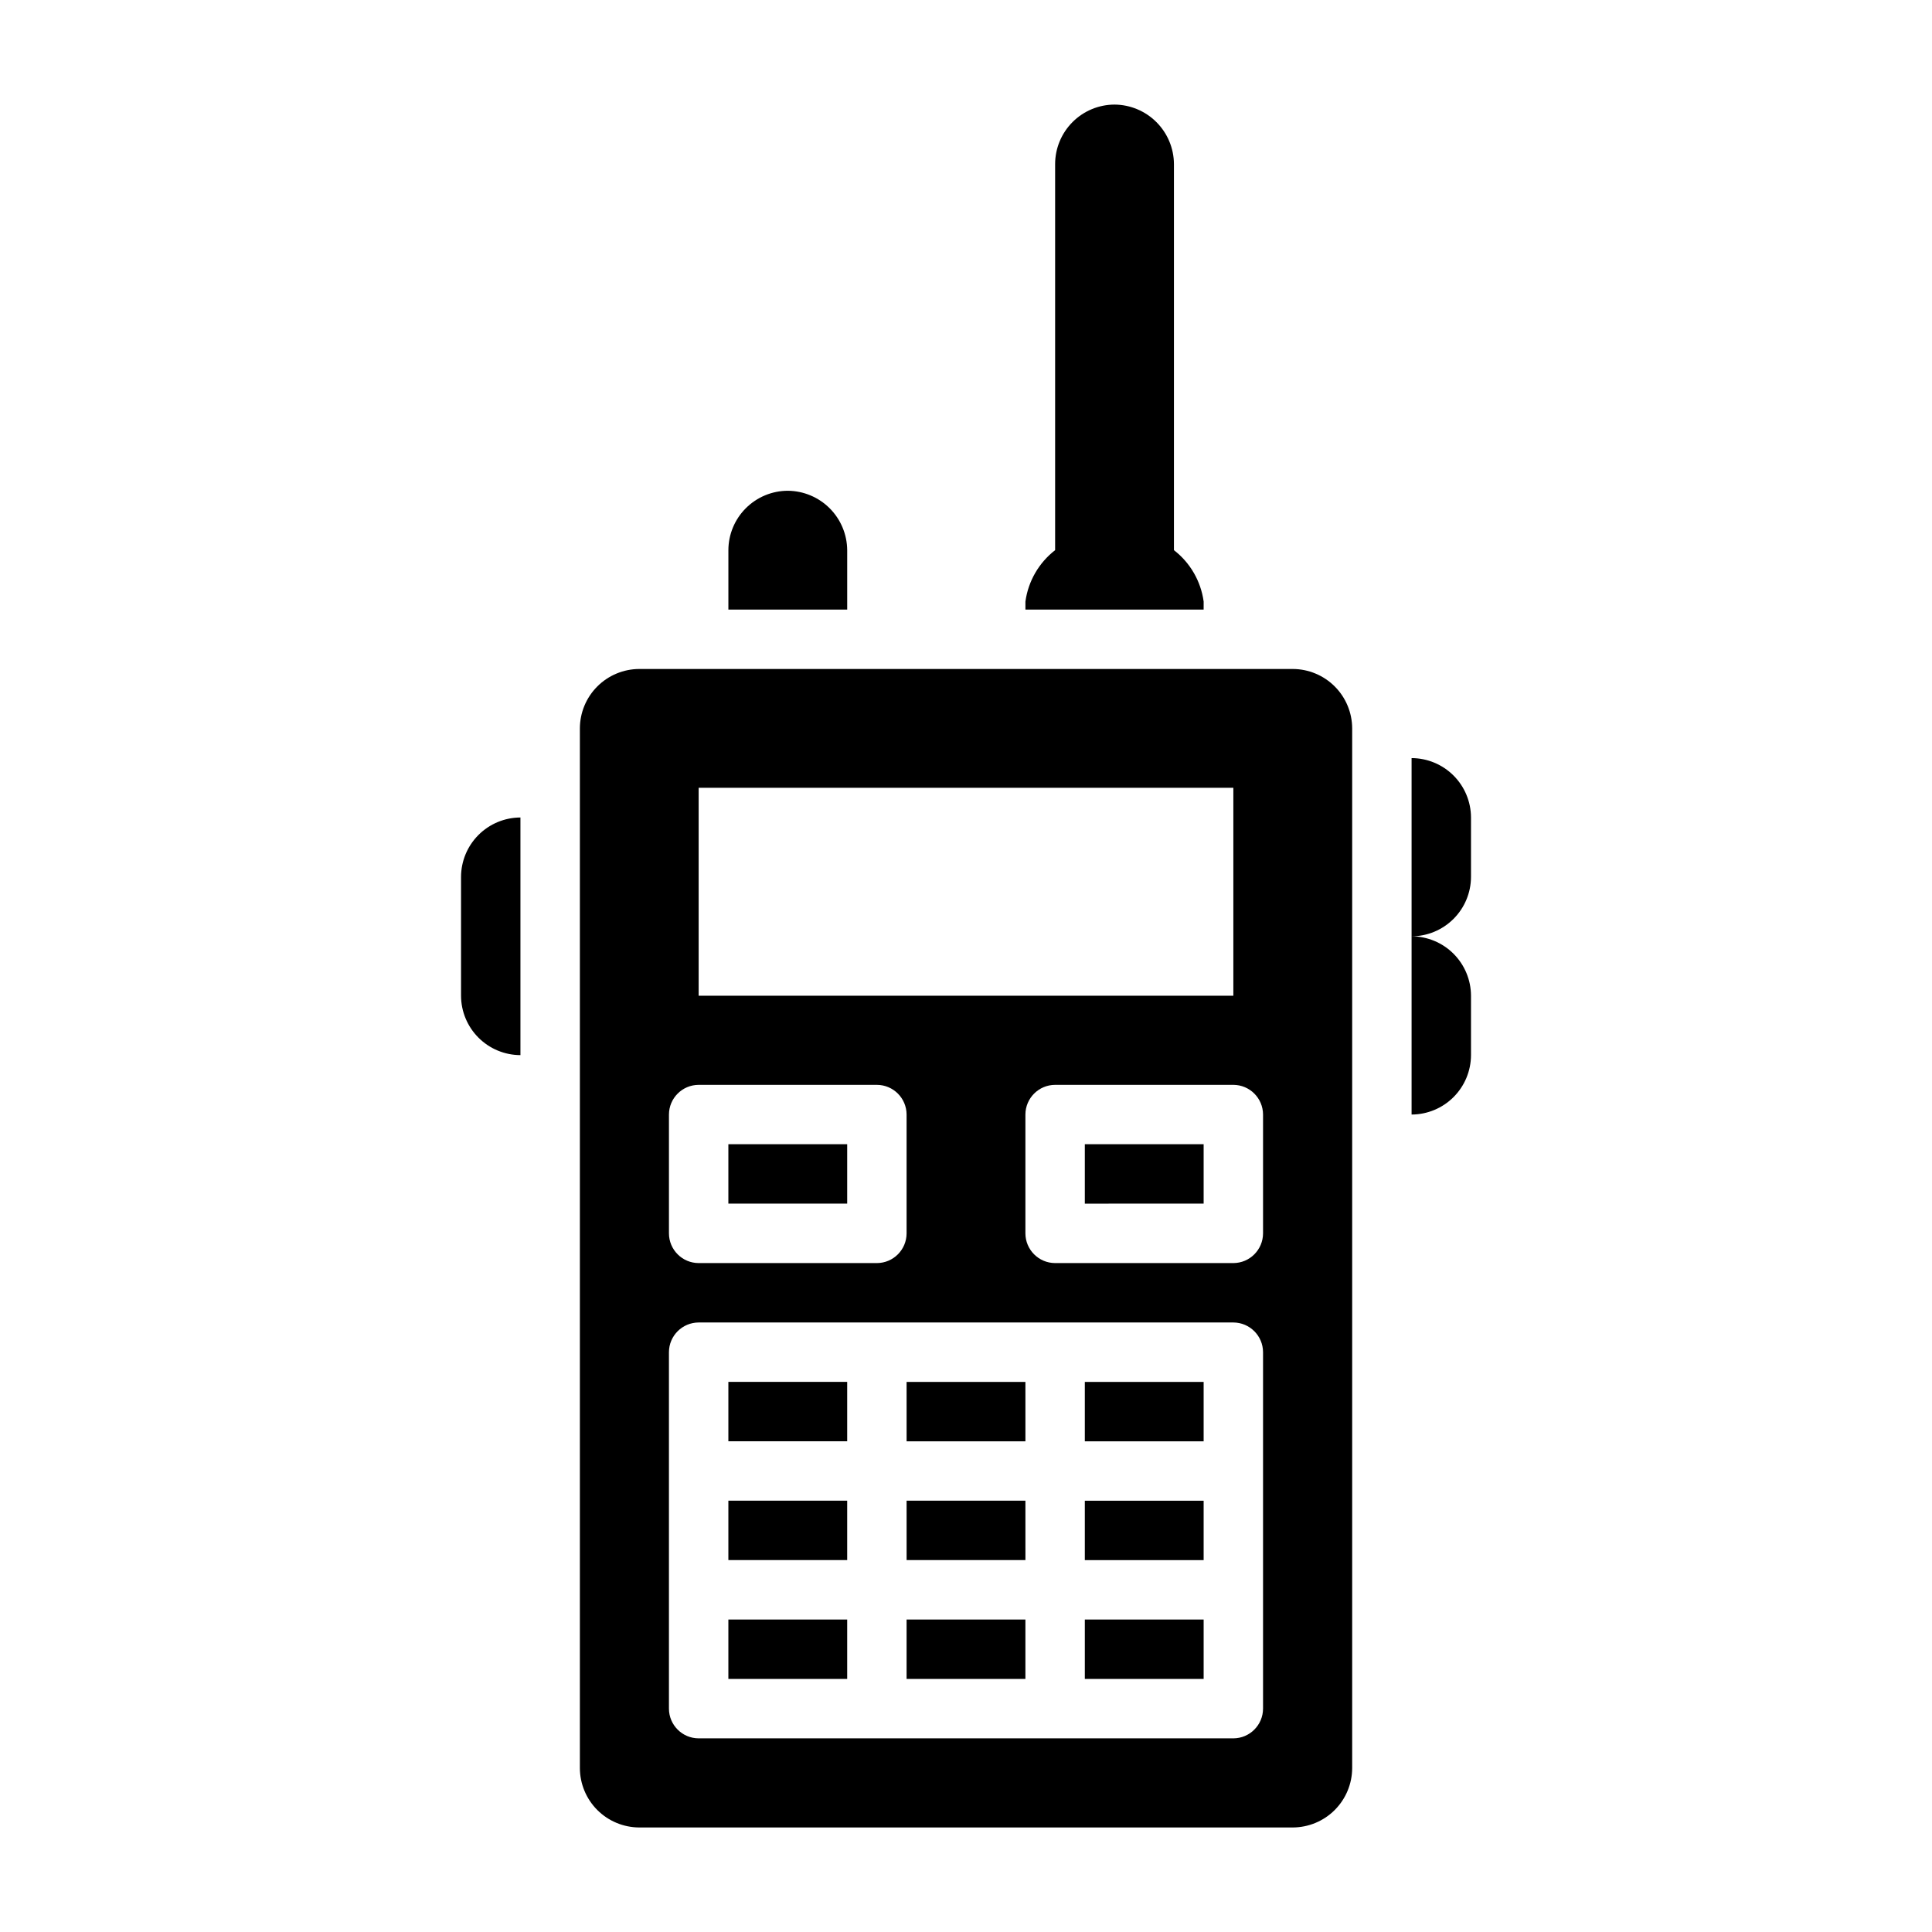
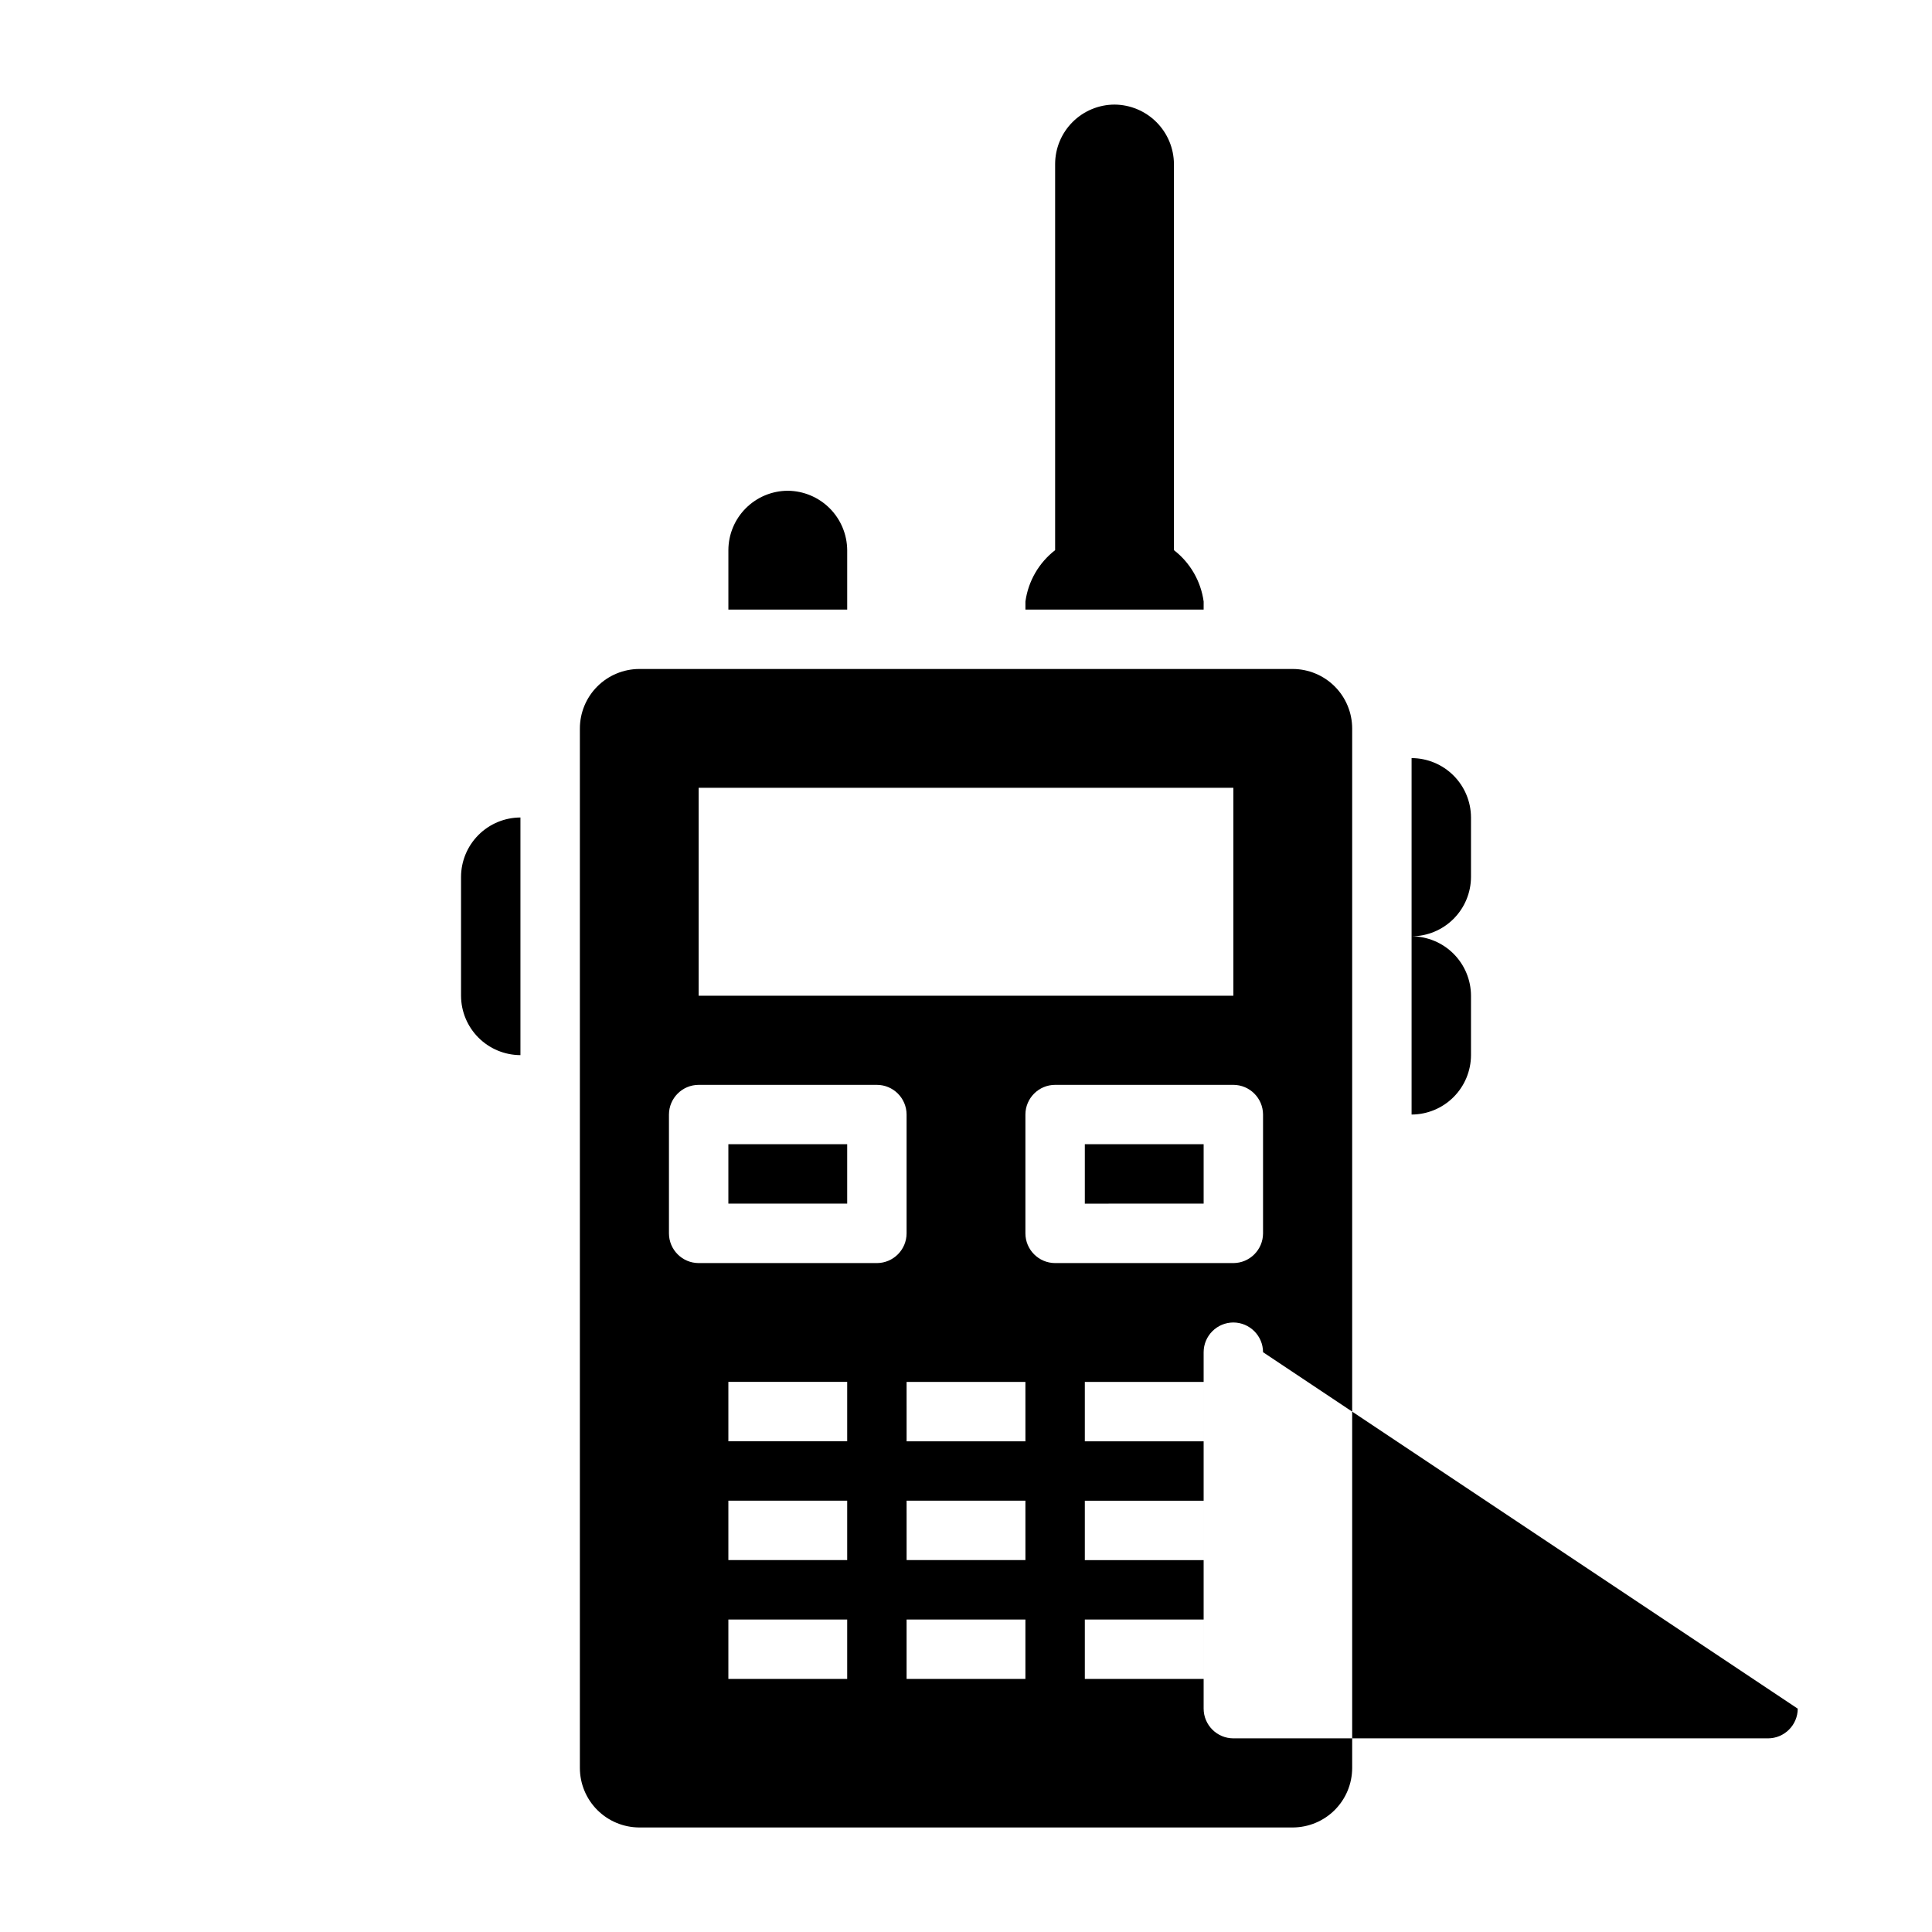
<svg xmlns="http://www.w3.org/2000/svg" fill="#000000" width="800px" height="800px" version="1.1" viewBox="144 144 512 512">
-   <path d="m431.49 447.23h31.488v15.742l-31.488 0.004zm-62.977 0h-31.488v15.742h31.488zm15.742 141.7h31.488v-15.742h-31.488zm-47.23-62.977h31.488v-15.742h-31.488zm0 62.977h31.488v-15.742h-31.488zm0-31.488h31.488v-15.742h-31.488zm94.465 31.488h31.488v-15.742h-31.488zm-47.23-31.488h31.488l-0.004-15.742h-31.488zm118.08-220.41v275.52c-0.012 4.172-1.676 8.168-4.625 11.121-2.949 2.949-6.949 4.609-11.121 4.625h-173.18c-4.172-0.016-8.168-1.676-11.121-4.625-2.949-2.953-4.609-6.949-4.621-11.121v-275.52c0.012-4.172 1.672-8.172 4.621-11.121 2.953-2.949 6.949-4.613 11.121-4.625h173.18c4.172 0.012 8.172 1.676 11.121 4.625 2.949 2.949 4.613 6.949 4.625 11.121zm-173.19 70.848h141.7v-55.105h-141.7zm-7.871 62.977c0.012 4.34 3.531 7.859 7.871 7.871h47.234c4.344-0.012 7.859-3.531 7.871-7.871v-31.488c-0.012-4.344-3.527-7.859-7.871-7.871h-47.234c-4.34 0.012-7.859 3.527-7.871 7.871zm157.44 31.488c-0.012-4.344-3.531-7.859-7.871-7.875h-141.7c-4.34 0.016-7.859 3.531-7.871 7.875v94.465c0.012 4.34 3.531 7.859 7.871 7.871h141.7c4.34-0.012 7.859-3.531 7.871-7.871zm0-62.977c-0.012-4.344-3.531-7.859-7.871-7.871h-47.234c-4.34 0.012-7.859 3.527-7.871 7.871v31.488c0.012 4.34 3.531 7.859 7.871 7.871h47.234c4.34-0.012 7.859-3.531 7.871-7.871zm-47.23 86.59h31.488v-15.742h-31.488zm0 31.488h31.488v-15.742h-31.488zm-47.23-31.488h31.488l-0.004-15.742h-31.488zm149.57-149.57v-15.746c-0.012-4.172-1.676-8.168-4.625-11.117s-6.949-4.613-11.121-4.625v47.23c4.172-0.012 8.172-1.672 11.121-4.625 2.949-2.949 4.613-6.945 4.625-11.117zm-267.65 0v31.488c0.012 4.172 1.672 8.168 4.625 11.117 2.949 2.953 6.945 4.613 11.117 4.625v-62.977c-4.172 0.016-8.168 1.676-11.117 4.625-2.953 2.953-4.613 6.949-4.625 11.121zm267.65 47.23v-15.742c-0.012-4.172-1.676-8.168-4.625-11.121-2.949-2.949-6.949-4.609-11.121-4.625v47.234c4.172-0.012 8.172-1.676 11.121-4.625s4.613-6.949 4.625-11.121zm-70.848-120.2c-0.738-5.398-3.566-10.289-7.875-13.621v-102.34c-0.027-4.164-1.699-8.152-4.644-11.098-2.945-2.945-6.934-4.617-11.098-4.644-4.172 0.012-8.172 1.672-11.121 4.625-2.949 2.949-4.613 6.945-4.625 11.117v102.34c-4.305 3.332-7.133 8.223-7.871 13.621v2.125h47.23zm-94.465-13.621c-0.031-4.164-1.699-8.152-4.644-11.098-2.949-2.945-6.934-4.613-11.102-4.644-4.172 0.012-8.168 1.676-11.117 4.625-2.953 2.949-4.613 6.945-4.625 11.117v15.742h31.488z" />
+   <path d="m431.49 447.23h31.488v15.742l-31.488 0.004zm-62.977 0h-31.488v15.742h31.488zm15.742 141.7h31.488v-15.742h-31.488zm-47.23-62.977h31.488v-15.742h-31.488zm0 62.977h31.488v-15.742h-31.488zm0-31.488h31.488v-15.742h-31.488zm94.465 31.488h31.488v-15.742h-31.488zm-47.23-31.488h31.488l-0.004-15.742h-31.488zm118.08-220.41v275.52c-0.012 4.172-1.676 8.168-4.625 11.121-2.949 2.949-6.949 4.609-11.121 4.625h-173.18c-4.172-0.016-8.168-1.676-11.121-4.625-2.949-2.953-4.609-6.949-4.621-11.121v-275.52c0.012-4.172 1.672-8.172 4.621-11.121 2.953-2.949 6.949-4.613 11.121-4.625h173.18c4.172 0.012 8.172 1.676 11.121 4.625 2.949 2.949 4.613 6.949 4.625 11.121zm-173.19 70.848h141.7v-55.105h-141.7zm-7.871 62.977c0.012 4.34 3.531 7.859 7.871 7.871h47.234c4.344-0.012 7.859-3.531 7.871-7.871v-31.488c-0.012-4.344-3.527-7.859-7.871-7.871h-47.234c-4.34 0.012-7.859 3.527-7.871 7.871zm157.44 31.488c-0.012-4.344-3.531-7.859-7.871-7.875c-4.34 0.016-7.859 3.531-7.871 7.875v94.465c0.012 4.34 3.531 7.859 7.871 7.871h141.7c4.34-0.012 7.859-3.531 7.871-7.871zm0-62.977c-0.012-4.344-3.531-7.859-7.871-7.871h-47.234c-4.34 0.012-7.859 3.527-7.871 7.871v31.488c0.012 4.34 3.531 7.859 7.871 7.871h47.234c4.34-0.012 7.859-3.531 7.871-7.871zm-47.23 86.59h31.488v-15.742h-31.488zm0 31.488h31.488v-15.742h-31.488zm-47.23-31.488h31.488l-0.004-15.742h-31.488zm149.57-149.57v-15.746c-0.012-4.172-1.676-8.168-4.625-11.117s-6.949-4.613-11.121-4.625v47.23c4.172-0.012 8.172-1.672 11.121-4.625 2.949-2.949 4.613-6.945 4.625-11.117zm-267.65 0v31.488c0.012 4.172 1.672 8.168 4.625 11.117 2.949 2.953 6.945 4.613 11.117 4.625v-62.977c-4.172 0.016-8.168 1.676-11.117 4.625-2.953 2.953-4.613 6.949-4.625 11.121zm267.65 47.23v-15.742c-0.012-4.172-1.676-8.168-4.625-11.121-2.949-2.949-6.949-4.609-11.121-4.625v47.234c4.172-0.012 8.172-1.676 11.121-4.625s4.613-6.949 4.625-11.121zm-70.848-120.2c-0.738-5.398-3.566-10.289-7.875-13.621v-102.34c-0.027-4.164-1.699-8.152-4.644-11.098-2.945-2.945-6.934-4.617-11.098-4.644-4.172 0.012-8.172 1.672-11.121 4.625-2.949 2.949-4.613 6.945-4.625 11.117v102.34c-4.305 3.332-7.133 8.223-7.871 13.621v2.125h47.23zm-94.465-13.621c-0.031-4.164-1.699-8.152-4.644-11.098-2.949-2.945-6.934-4.613-11.102-4.644-4.172 0.012-8.168 1.676-11.117 4.625-2.953 2.949-4.613 6.945-4.625 11.117v15.742h31.488z" />
</svg>